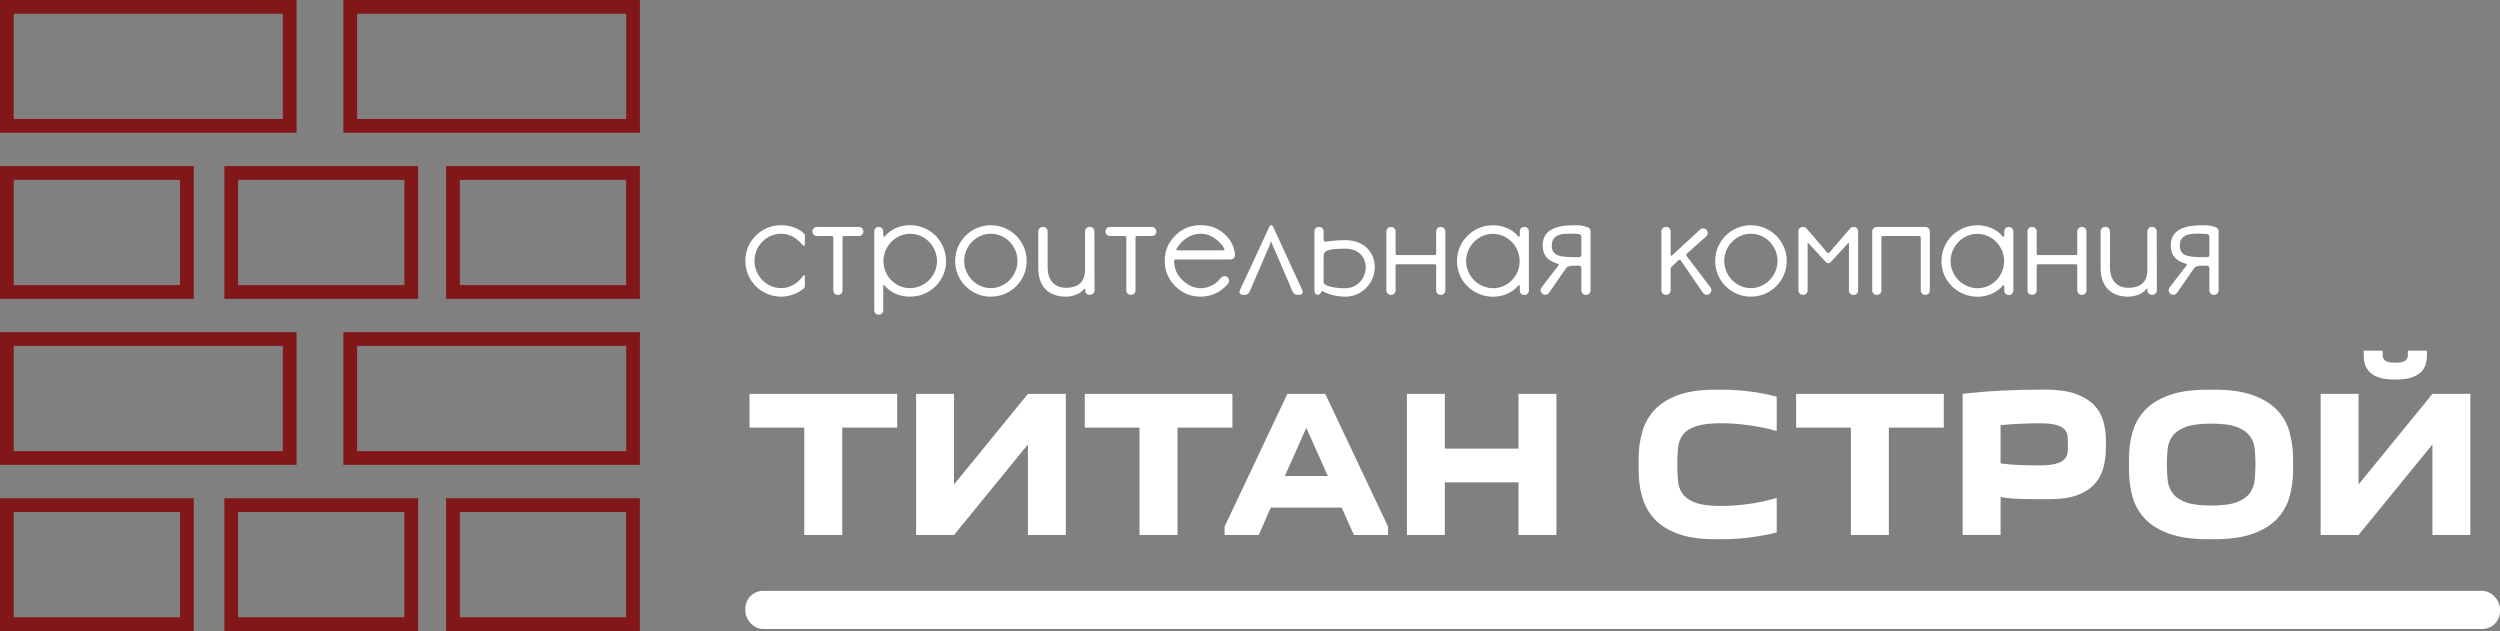
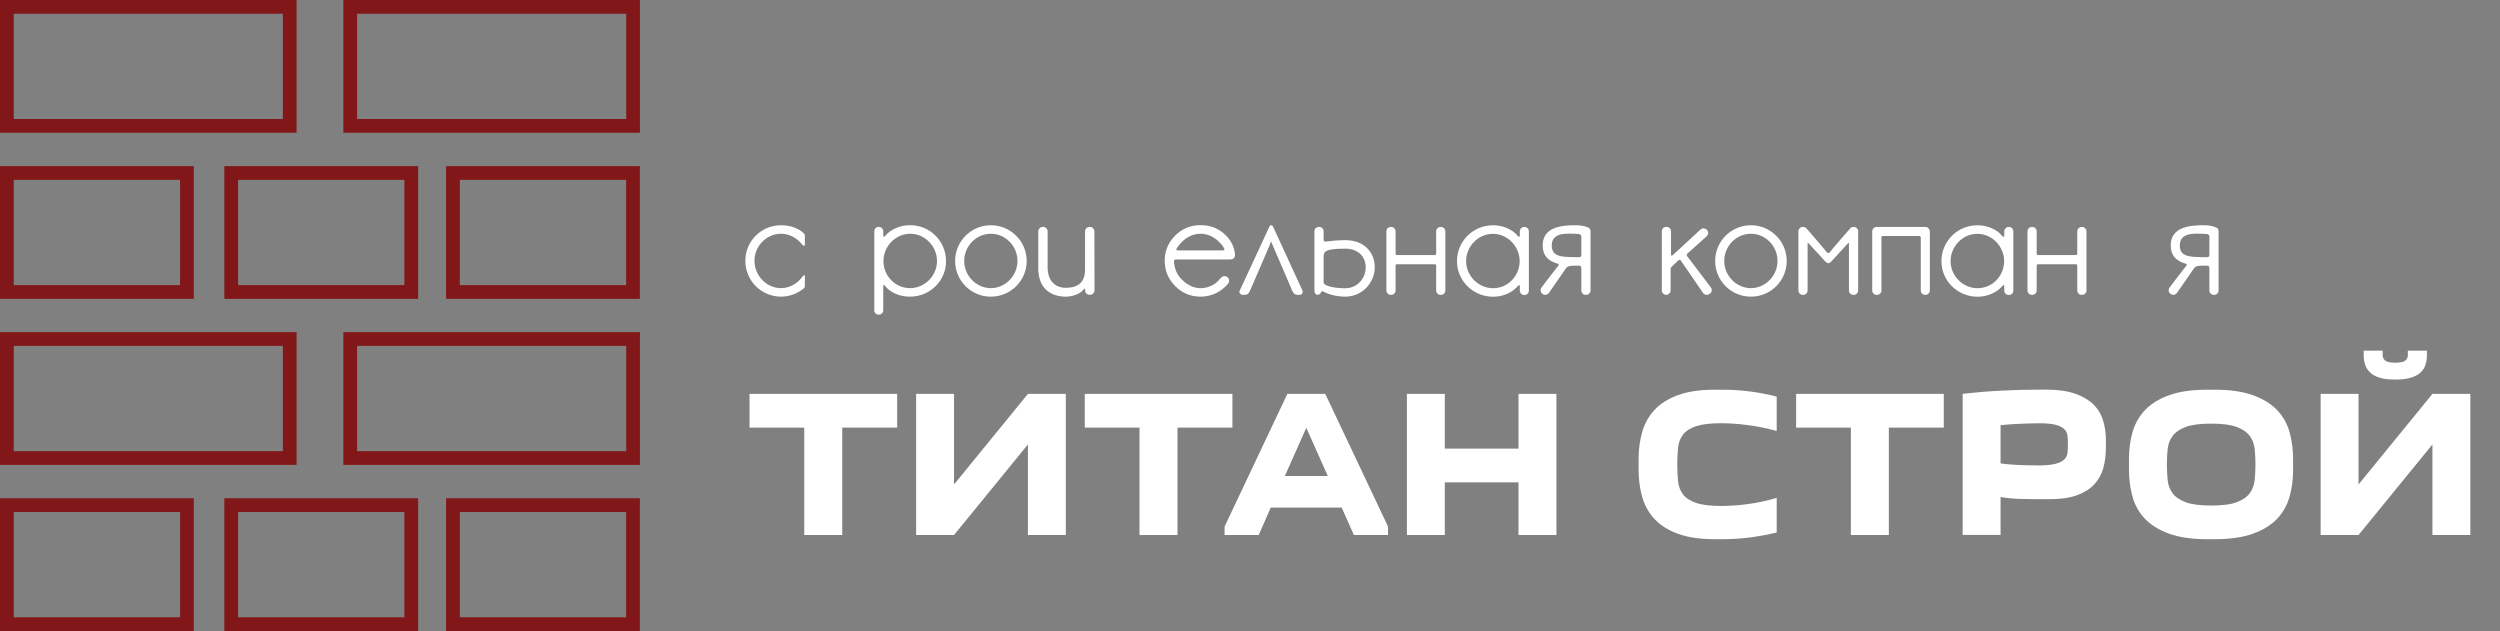
<svg xmlns="http://www.w3.org/2000/svg" id="_Слой_2" data-name="Слой 2" viewBox="0 0 364.06 91.89">
  <rect x="0" y="0" width="364.06" height="91.89" fill="#808080" stroke="none" />
  <defs>
    <style> .cls-1 { fill: #fff; } .cls-2 { fill: none; stroke: #811718; stroke-miterlimit: 10; stroke-width: 2px; } </style>
  </defs>
  <rect class="cls-2" x="1" y="1" width="41.19" height="17.33" />
  <rect class="cls-2" x="51" y="1" width="41.19" height="17.33" />
  <rect class="cls-2" x="51" y="49.37" width="41.19" height="17.33" />
  <rect class="cls-2" x="1" y="49.37" width="41.19" height="17.33" />
  <rect class="cls-2" x="1" y="25.19" width="26.22" height="17.33" />
  <rect class="cls-2" x="33.67" y="25.19" width="26.22" height="17.33" />
  <rect class="cls-2" x="65.96" y="25.19" width="26.22" height="17.33" />
  <rect class="cls-2" x="1" y="73.56" width="26.22" height="17.33" />
  <rect class="cls-2" x="33.67" y="73.56" width="26.22" height="17.33" />
  <rect class="cls-2" x="65.96" y="73.56" width="26.22" height="17.33" />
  <g>
    <path class="cls-1" d="m117.12,77.91v-15.64h-7.97v-4.91h21.5v4.91h-8v15.64h-5.52Z" />
    <path class="cls-1" d="m149.69,57.36h5.52v20.55h-5.52v-13.19l-10.76,13.19h-5.52v-20.55h5.52v13.19l10.76-13.19Z" />
    <path class="cls-1" d="m165.94,77.91v-15.64h-7.97v-4.91h21.5v4.91h-8v15.64h-5.52Z" />
    <path class="cls-1" d="m178.33,77.91v-1.23l9.14-19.32h5.52l9.14,19.32v1.23h-4.97l-1.78-3.99h-10.33l-1.75,3.99h-4.97Zm15.03-8.59l-3.13-7.02-3.13,7.02h6.26Z" />
    <path class="cls-1" d="m210.4,57.36v7.97h10.73v-7.97h5.52v20.55h-5.52v-7.67h-10.73v7.67h-5.52v-20.55h5.52Z" />
    <path class="cls-1" d="m238.62,66.84c0-1.39.17-2.7.52-3.92s.94-2.29,1.78-3.21c.84-.91,1.97-1.63,3.4-2.16,1.43-.53,3.23-.8,5.4-.8h1.1c1.39,0,2.74.09,4.05.26,1.31.17,2.6.42,3.86.75v5c-.72-.2-1.44-.38-2.16-.52-.73-.14-1.44-.26-2.15-.35-.71-.09-1.38-.16-2.02-.2-.64-.04-1.22-.06-1.73-.06-1.59,0-2.83.15-3.7.44-.87.3-1.5.71-1.9,1.24-.4.53-.63,1.17-.71,1.9-.07.74-.11,1.54-.11,2.42s.04,1.69.11,2.42c.07.74.31,1.38.71,1.92s1.03.96,1.9,1.26c.87.3,2.1.45,3.7.45.51,0,1.09-.02,1.73-.06.64-.04,1.32-.11,2.02-.2.71-.09,1.42-.21,2.15-.37s1.45-.33,2.16-.54v5.03c-1.27.31-2.56.55-3.86.72-1.31.17-2.66.26-4.05.26h-1.1c-2.17,0-3.97-.27-5.4-.8-1.43-.53-2.57-1.25-3.4-2.16-.84-.91-1.43-1.98-1.78-3.21s-.52-2.53-.52-3.92v-1.59Z" />
    <path class="cls-1" d="m269.53,77.91v-15.64h-7.97v-4.91h21.5v4.91h-8v15.64h-5.52Z" />
    <path class="cls-1" d="m306.66,65.33c0,1.02-.13,1.98-.38,2.87-.26.89-.69,1.67-1.3,2.33-.61.67-1.45,1.19-2.5,1.58-1.05.39-2.38.58-3.97.58h-.86c-1.1,0-2.18,0-3.24-.03-1.05-.02-2.08-.11-3.08-.28v5.52h-5.52v-20.55c1.76-.2,3.6-.36,5.54-.46,1.93-.1,3.83-.15,5.69-.15h.86c1.72,0,3.14.19,4.26.58,1.12.39,2.02.92,2.7,1.58.67.67,1.14,1.45,1.41,2.35.26.9.4,1.85.4,2.85v1.23Zm-9.87,2.45c1.08,0,1.92-.08,2.51-.23.59-.15,1.03-.37,1.3-.64.28-.28.43-.6.48-.97.04-.37.06-.78.06-1.23s-.02-.86-.06-1.24-.19-.7-.46-.97c-.27-.27-.67-.48-1.23-.63s-1.35-.23-2.39-.23c-.65,0-1.51.02-2.56.06-1.05.04-2.09.11-3.11.21v5.58c.96.12,1.87.2,2.73.23.86.03,1.77.05,2.73.05Z" />
    <path class="cls-1" d="m310.03,66.84c0-1.39.17-2.7.52-3.92s.96-2.29,1.82-3.21c.87-.91,2.04-1.63,3.51-2.16,1.47-.53,3.32-.8,5.55-.8h1.1c2.23,0,4.08.27,5.55.8,1.47.53,2.64,1.25,3.51,2.16.87.91,1.48,1.98,1.82,3.21s.52,2.54.52,3.92v1.59c0,1.39-.17,2.7-.52,3.92s-.96,2.3-1.82,3.21c-.87.91-2.04,1.63-3.51,2.16-1.47.53-3.32.8-5.55.8h-1.1c-2.23,0-4.08-.27-5.55-.8-1.47-.53-2.64-1.25-3.51-2.16-.87-.91-1.48-1.98-1.82-3.21s-.52-2.53-.52-3.92v-1.59Zm5.52.8c0,.78.04,1.53.11,2.25s.31,1.36.71,1.92c.4.55,1.03.99,1.9,1.32.87.33,2.11.49,3.73.49s2.86-.16,3.73-.49c.87-.33,1.5-.77,1.9-1.32.4-.55.63-1.19.71-1.92.07-.73.11-1.48.11-2.25s-.04-1.52-.11-2.24c-.07-.71-.31-1.35-.71-1.9-.4-.55-1.03-.99-1.9-1.32-.87-.33-2.11-.49-3.73-.49s-2.86.16-3.73.49c-.87.33-1.5.77-1.9,1.32-.4.55-.63,1.19-.71,1.9-.07.72-.11,1.46-.11,2.24Z" />
    <path class="cls-1" d="m354.22,57.36h5.52v20.55h-5.52v-13.19l-10.76,13.19h-5.52v-20.55h5.52v13.19l10.76-13.19Zm-.8-6.29v.67c0,.47-.07.92-.2,1.35-.13.43-.37.81-.71,1.13-.34.33-.8.58-1.38.77-.58.18-1.31.28-2.19.28h-.25c-.88,0-1.61-.09-2.19-.28-.58-.18-1.04-.44-1.38-.77-.34-.33-.57-.71-.71-1.13-.13-.43-.2-.88-.2-1.35v-.67h2.76v.67c0,.29.12.54.35.75.23.21.69.32,1.36.32h.25c.67,0,1.13-.11,1.36-.32.24-.21.35-.46.35-.75v-.67h2.76Z" />
  </g>
  <g>
    <path class="cls-1" d="m117.21,40.31v1.28c0,.21-.06.33-.19.43-.89.72-2.04,1.18-3.28,1.18-2.89,0-5.2-2.35-5.2-5.22s2.31-5.18,5.2-5.18c1.24,0,2.44.37,3.3,1.16.08.08.17.21.17.41v1.14c0,.31-.12.45-.45.04-.72-.89-1.8-1.51-3.01-1.51-2.15,0-3.88,1.8-3.88,3.94s1.73,3.98,3.88,3.98c1.3,0,2.42-.72,3.14-1.71.12-.17.33-.29.33.06Z" />
-     <path class="cls-1" d="m125.73,33.69v.04c0,.35-.29.64-.64.64h-2.21c-.1,0-.19.1-.19.21v7.72c0,.35-.29.64-.64.64h-.06c-.35,0-.64-.29-.64-.64v-7.72c0-.1-.08-.21-.21-.21h-2.19c-.35,0-.64-.29-.64-.64v-.04c0-.35.29-.64.64-.64h6.13c.35,0,.64.29.64.64Z" />
    <path class="cls-1" d="m137.77,38.02c0,2.89-2.37,5.18-5.26,5.18-1.47,0-2.87-.56-3.7-1.65-.04-.06-.19-.1-.19.12v3.53c0,.35-.29.62-.64.62h-.04c-.35,0-.62-.27-.62-.62v-11.52c0-.35.27-.64.62-.64h.04c.35,0,.64.29.64.64v.6c0,.27.19.21.27.1.81-1.01,2.23-1.59,3.65-1.59,2.89,0,5.22,2.33,5.22,5.22Zm-1.32,0c0-2.15-1.75-3.98-3.9-3.98s-3.9,1.84-3.9,3.98,1.71,3.94,3.86,3.94,3.94-1.8,3.94-3.94Z" />
    <path class="cls-1" d="m149.51,38c0,2.87-2.33,5.2-5.22,5.2s-5.2-2.33-5.2-5.2,2.33-5.2,5.2-5.2,5.22,2.33,5.22,5.2Zm-1.34,0c0-2.15-1.73-3.96-3.88-3.96s-3.88,1.82-3.88,3.96,1.75,3.96,3.88,3.96,3.88-1.82,3.88-3.96Z" />
    <path class="cls-1" d="m151.2,38.99v-5.29c0-.37.31-.66.66-.66h.06c.35,0,.64.29.64.66v5.2c0,2.09,1.18,3.01,2.64,3.01,1.9,0,2.81-.89,2.81-2.64v-5.57c0-.37.29-.66.66-.66h.04c.37,0,.66.29.66.66l.02,8.57c0,.37-.31.66-.66.66h-.06c-.33,0-.64-.25-.64-.54v-.27c0-.08-.1-.12-.17-.04-.6.83-1.84,1.12-2.66,1.12-1.92,0-4.01-.95-4.01-4.21Z" />
-     <path class="cls-1" d="m168.4,33.69v.04c0,.35-.29.64-.64.64h-2.21c-.1,0-.19.1-.19.21v7.72c0,.35-.29.64-.64.64h-.06c-.35,0-.64-.29-.64-.64v-7.72c0-.1-.08-.21-.21-.21h-2.19c-.35,0-.64-.29-.64-.64v-.04c0-.35.29-.64.64-.64h6.13c.35,0,.64.29.64.64Z" />
    <path class="cls-1" d="m179.21,37.78h-7.91c-.29,0-.35.08-.33.39.08,1.03.45,1.88,1.14,2.54.74.74,1.65,1.26,2.73,1.26s2.15-.56,2.62-1.14.76-.78,1.24-.5c.37.25.37.7.08,1.05-1.01,1.18-2.44,1.82-3.94,1.82s-2.66-.52-3.7-1.53c-1.01-1.03-1.53-2.25-1.53-3.7s.52-2.66,1.53-3.67,2.25-1.51,3.7-1.51,2.66.47,3.7,1.51c.72.72,1.16,1.61,1.3,2.64.04.31-.04.83-.62.83Zm-1.01-1.71c-.14-.27-.35-.54-.64-.81-.76-.76-1.67-1.22-2.73-1.22s-1.98.45-2.75,1.22c-.33.33-.56.64-.72.91-.14.27-.04.29.29.29h6.36c.43,0,.31-.19.19-.39Z" />
    <path class="cls-1" d="m180.55,42.28c.19-.37,4.29-9.25,4.29-9.25.14-.31.39-.31.56,0,0,0,4.09,8.88,4.23,9.19.17.35.04.72-.43.72h-.1c-.56,0-.72-.19-.91-.58,0,0-2.52-5.9-2.73-6.34-.06-.12-.19-.45-.25-.6-.12-.31-.1-.33-.21-.02-.04.1-.17.45-.23.6-.19.41-2.75,6.36-2.75,6.36-.23.48-.39.58-.91.58h-.12c-.29,0-.64-.29-.45-.66Z" />
    <path class="cls-1" d="m191.41,33.67c0-.35.29-.62.64-.62h.06c.35,0,.64.27.64.62v1.24c0,.25.17.29.33.27.62-.08,1.69-.21,2.83-.21,2.87,0,4.29,1.92,4.29,3.94,0,2.23-1.82,4.29-4.29,4.29-.81,0-2.19-.17-3.18-.74-.45-.25-.25.47-.87.47-.29,0-.45-.29-.45-.64v-8.63Zm4.52,8.3c1.75,0,2.95-1.45,2.95-3.06,0-1.38-.93-2.68-2.95-2.7-2.81,0-3.18.35-3.18,1.16v3.72c0,.64,1.86.89,3.18.89Z" />
    <path class="cls-1" d="m210.48,33.69v8.61c0,.35-.29.64-.64.64h-.06c-.35,0-.64-.29-.64-.64v-3.63c0-.1-.08-.19-.19-.19h-5.53c-.1,0-.19.08-.19.19v3.63c0,.35-.29.64-.64.64h-.06c-.35,0-.64-.29-.64-.64v-8.61c0-.35.29-.64.64-.64h.06c.35,0,.64.29.64.64v3.26c0,.1.08.19.19.19h5.53c.1,0,.19-.08.19-.19v-3.26c0-.35.29-.64.64-.64h.06c.35,0,.64.29.64.64Z" />
    <path class="cls-1" d="m217.4,32.8c1.42,0,2.85.58,3.65,1.59.06.1.27.17.27-.1v-.6c0-.35.29-.64.64-.64h.04c.35,0,.64.29.64.64v8.63c0,.35-.29.64-.64.64h-.04c-.35,0-.64-.29-.64-.64v-.62c0-.25-.14-.21-.19-.14-.89,1.05-2.23,1.65-3.7,1.65-2.89,0-5.26-2.29-5.26-5.18s2.33-5.22,5.22-5.22Zm.04,9.17c2.15,0,3.86-1.8,3.86-3.94s-1.75-3.98-3.9-3.98-3.9,1.84-3.9,3.98,1.78,3.94,3.94,3.94Z" />
    <path class="cls-1" d="m231.62,33.69v8.61c0,.35-.29.64-.64.64h-.06c-.35,0-.64-.29-.64-.64v-3.2c0-.23-.06-.41-.35-.41h-.72c-.45,0-.93.04-1.16.37-.97,1.38-2.5,3.61-2.5,3.61-.23.29-.62.35-.91.14l-.04-.04c-.29-.21-.33-.62-.12-.89,0,0,1.38-1.86,2.42-3.16.17-.21.1-.27-.1-.33-1.34-.39-2.15-1.14-2.15-2.66,0-2.77,2.99-2.93,4.81-2.93.64,0,1.2.08,1.78.31.23.08.39.31.39.58Zm-2.23,3.76h.6c.23,0,.29-.19.29-.33v-2.66c0-.25-.19-.37-.43-.39-.29-.02-1.47-.1-2.21,0-.89.12-1.67.52-1.67,1.67,0,1.61,1.32,1.69,3.43,1.71Z" />
-     <path class="cls-1" d="m248.96,42.77l-.04.04c-.29.21-.7.14-.91-.14,0,0-3.14-4.58-3.24-4.73-.1-.12-.25-.12-.37-.02-.08.08-.66.64-.93.89-.12.1-.19.21-.19.45v3.03c0,.35-.29.64-.64.64h-.06c-.35,0-.64-.29-.64-.64v-8.61c0-.35.29-.64.64-.64h.06c.35,0,.64.29.64.64v3.34c0,.23.1.29.27.12.17-.14,4.03-3.72,4.03-3.72.27-.23.66-.21.91.04l.04.04c.23.27.21.66-.06.91,0,0-2.68,2.42-2.81,2.52-.1.1-.14.23-.02.39.14.19,3.45,4.54,3.45,4.54.21.27.14.68-.12.89Z" />
+     <path class="cls-1" d="m248.96,42.77l-.04.04c-.29.21-.7.14-.91-.14,0,0-3.14-4.58-3.24-4.73-.1-.12-.25-.12-.37-.02-.08.08-.66.64-.93.89-.12.1-.19.21-.19.45v3.03c0,.35-.29.64-.64.64c-.35,0-.64-.29-.64-.64v-8.61c0-.35.29-.64.64-.64h.06c.35,0,.64.29.64.64v3.34c0,.23.1.29.27.12.17-.14,4.03-3.72,4.03-3.72.27-.23.66-.21.91.04l.04.04c.23.27.21.66-.06.91,0,0-2.68,2.42-2.81,2.52-.1.1-.14.23-.02.39.14.19,3.45,4.54,3.45,4.54.21.27.14.68-.12.89Z" />
    <path class="cls-1" d="m260.19,38c0,2.87-2.33,5.2-5.22,5.2s-5.2-2.33-5.2-5.2,2.33-5.2,5.2-5.2,5.22,2.33,5.22,5.2Zm-1.34,0c0-2.15-1.73-3.96-3.88-3.96s-3.88,1.82-3.88,3.96,1.75,3.96,3.88,3.96,3.88-1.82,3.88-3.96Z" />
    <path class="cls-1" d="m270.59,33.69v8.61c0,.35-.29.64-.64.64h-.06c-.35,0-.64-.29-.64-.64v-6.85c0-.19-.08-.08-.12-.04-.74.81-1.82,1.98-2.37,2.58-.21.23-.31.33-.52.33-.19,0-.29-.1-.52-.33-.54-.6-1.61-1.78-2.37-2.58-.04-.04-.12-.14-.12.04v6.85c0,.35-.29.64-.64.64h-.06c-.35,0-.64-.29-.64-.64v-8.61c0-.35.29-.64.64-.64h.06c.31,0,.45.19.47.21.29.33,2.17,2.48,2.52,2.93.29.37.5.66.66.66.19,0,.37-.29.66-.66.35-.45,2.25-2.6,2.54-2.93.06-.08.17-.21.52-.21s.64.29.64.64Z" />
    <path class="cls-1" d="m281.03,33.69v8.61c0,.35-.29.64-.64.64h-.04c-.35,0-.64-.29-.64-.64v-7.72c0-.1-.1-.21-.21-.21h-5.33c-.1,0-.19.1-.19.21v7.72c0,.35-.29.64-.64.64h-.06c-.35,0-.64-.29-.64-.64v-8.61c0-.35.29-.64.64-.64h7.1c.35,0,.64.29.64.64Z" />
    <path class="cls-1" d="m287.95,32.8c1.42,0,2.85.58,3.65,1.59.06.1.27.17.27-.1v-.6c0-.35.29-.64.64-.64h.04c.35,0,.64.29.64.64v8.63c0,.35-.29.64-.64.64h-.04c-.35,0-.64-.29-.64-.64v-.62c0-.25-.14-.21-.19-.14-.89,1.05-2.23,1.65-3.7,1.65-2.89,0-5.26-2.29-5.26-5.18s2.33-5.22,5.22-5.22Zm.04,9.17c2.15,0,3.86-1.8,3.86-3.94s-1.75-3.98-3.9-3.98-3.9,1.84-3.9,3.98,1.78,3.94,3.94,3.94Z" />
    <path class="cls-1" d="m303.84,33.69v8.61c0,.35-.29.64-.64.64h-.06c-.35,0-.64-.29-.64-.64v-3.63c0-.1-.08-.19-.19-.19h-5.53c-.1,0-.19.08-.19.19v3.63c0,.35-.29.64-.64.64h-.06c-.35,0-.64-.29-.64-.64v-8.61c0-.35.29-.64.64-.64h.06c.35,0,.64.29.64.64v3.26c0,.1.08.19.19.19h5.53c.1,0,.19-.08.19-.19v-3.26c0-.35.29-.64.64-.64h.06c.35,0,.64.29.64.64Z" />
-     <path class="cls-1" d="m305.9,38.99v-5.29c0-.37.31-.66.66-.66h.06c.35,0,.64.29.64.66v5.2c0,2.09,1.18,3.01,2.64,3.01,1.9,0,2.81-.89,2.81-2.64v-5.57c0-.37.29-.66.66-.66h.04c.37,0,.66.29.66.66l.02,8.57c0,.37-.31.66-.66.66h-.06c-.33,0-.64-.25-.64-.54v-.27c0-.08-.1-.12-.17-.04-.6.83-1.84,1.12-2.66,1.12-1.92,0-4-.95-4-4.21Z" />
    <path class="cls-1" d="m323.08,33.69v8.61c0,.35-.29.64-.64.64h-.06c-.35,0-.64-.29-.64-.64v-3.2c0-.23-.06-.41-.35-.41h-.72c-.45,0-.93.04-1.16.37-.97,1.38-2.5,3.61-2.5,3.61-.23.29-.62.35-.91.14l-.04-.04c-.29-.21-.33-.62-.12-.89,0,0,1.38-1.86,2.42-3.16.17-.21.1-.27-.1-.33-1.34-.39-2.15-1.14-2.15-2.66,0-2.77,2.99-2.93,4.81-2.93.64,0,1.2.08,1.78.31.23.08.39.31.39.58Zm-2.23,3.76h.6c.23,0,.29-.19.29-.33v-2.66c0-.25-.19-.37-.43-.39-.29-.02-1.47-.1-2.21,0-.89.12-1.67.52-1.67,1.67,0,1.61,1.32,1.69,3.43,1.71Z" />
  </g>
-   <rect class="cls-1" x="108.54" y="86.04" width="255.52" height="5.56" rx="2.6" ry="2.6" />
</svg>